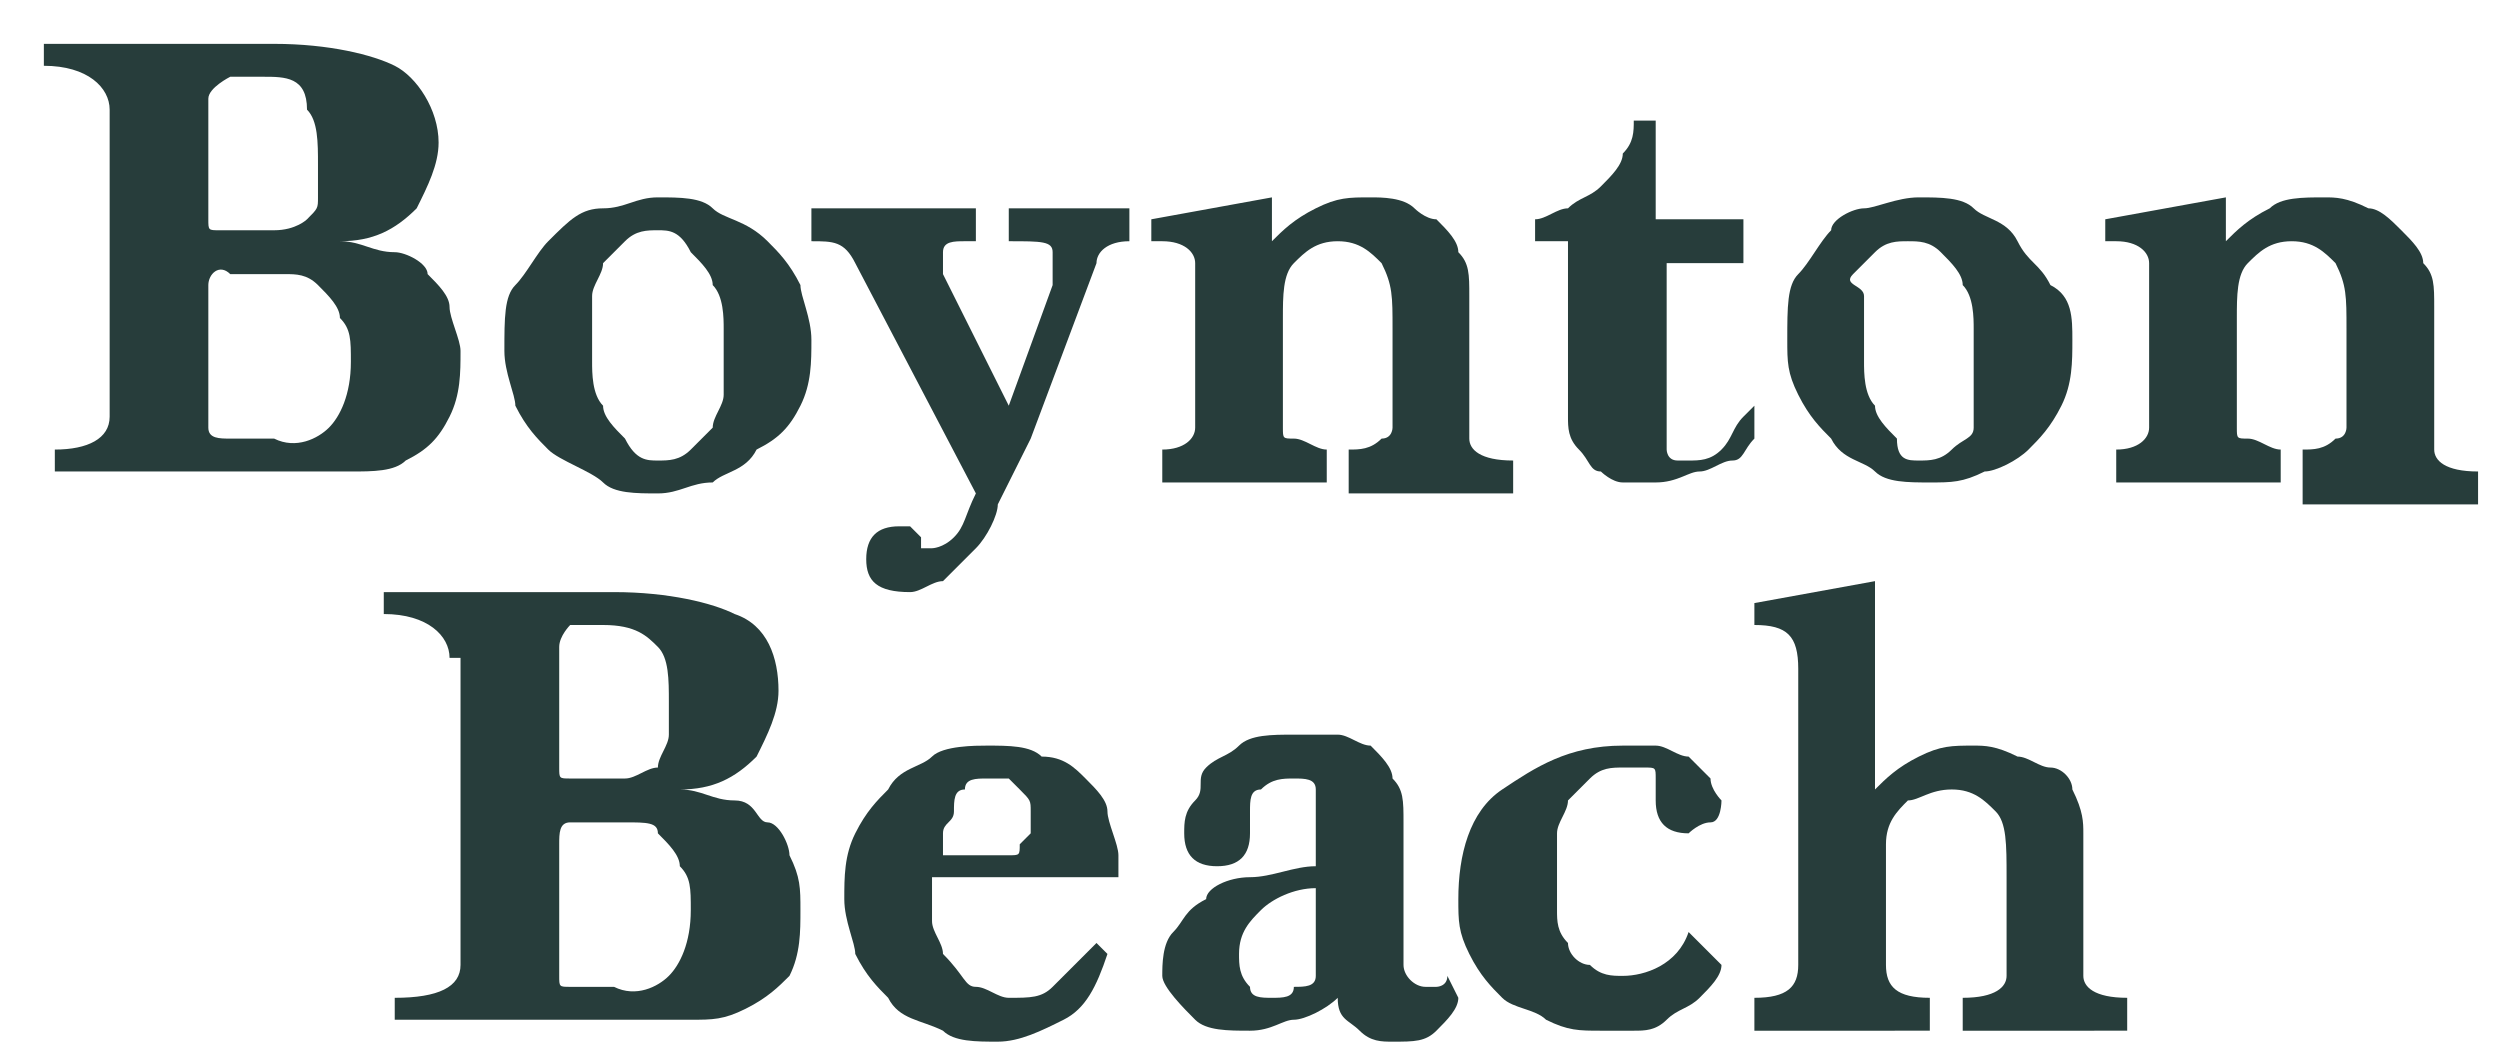
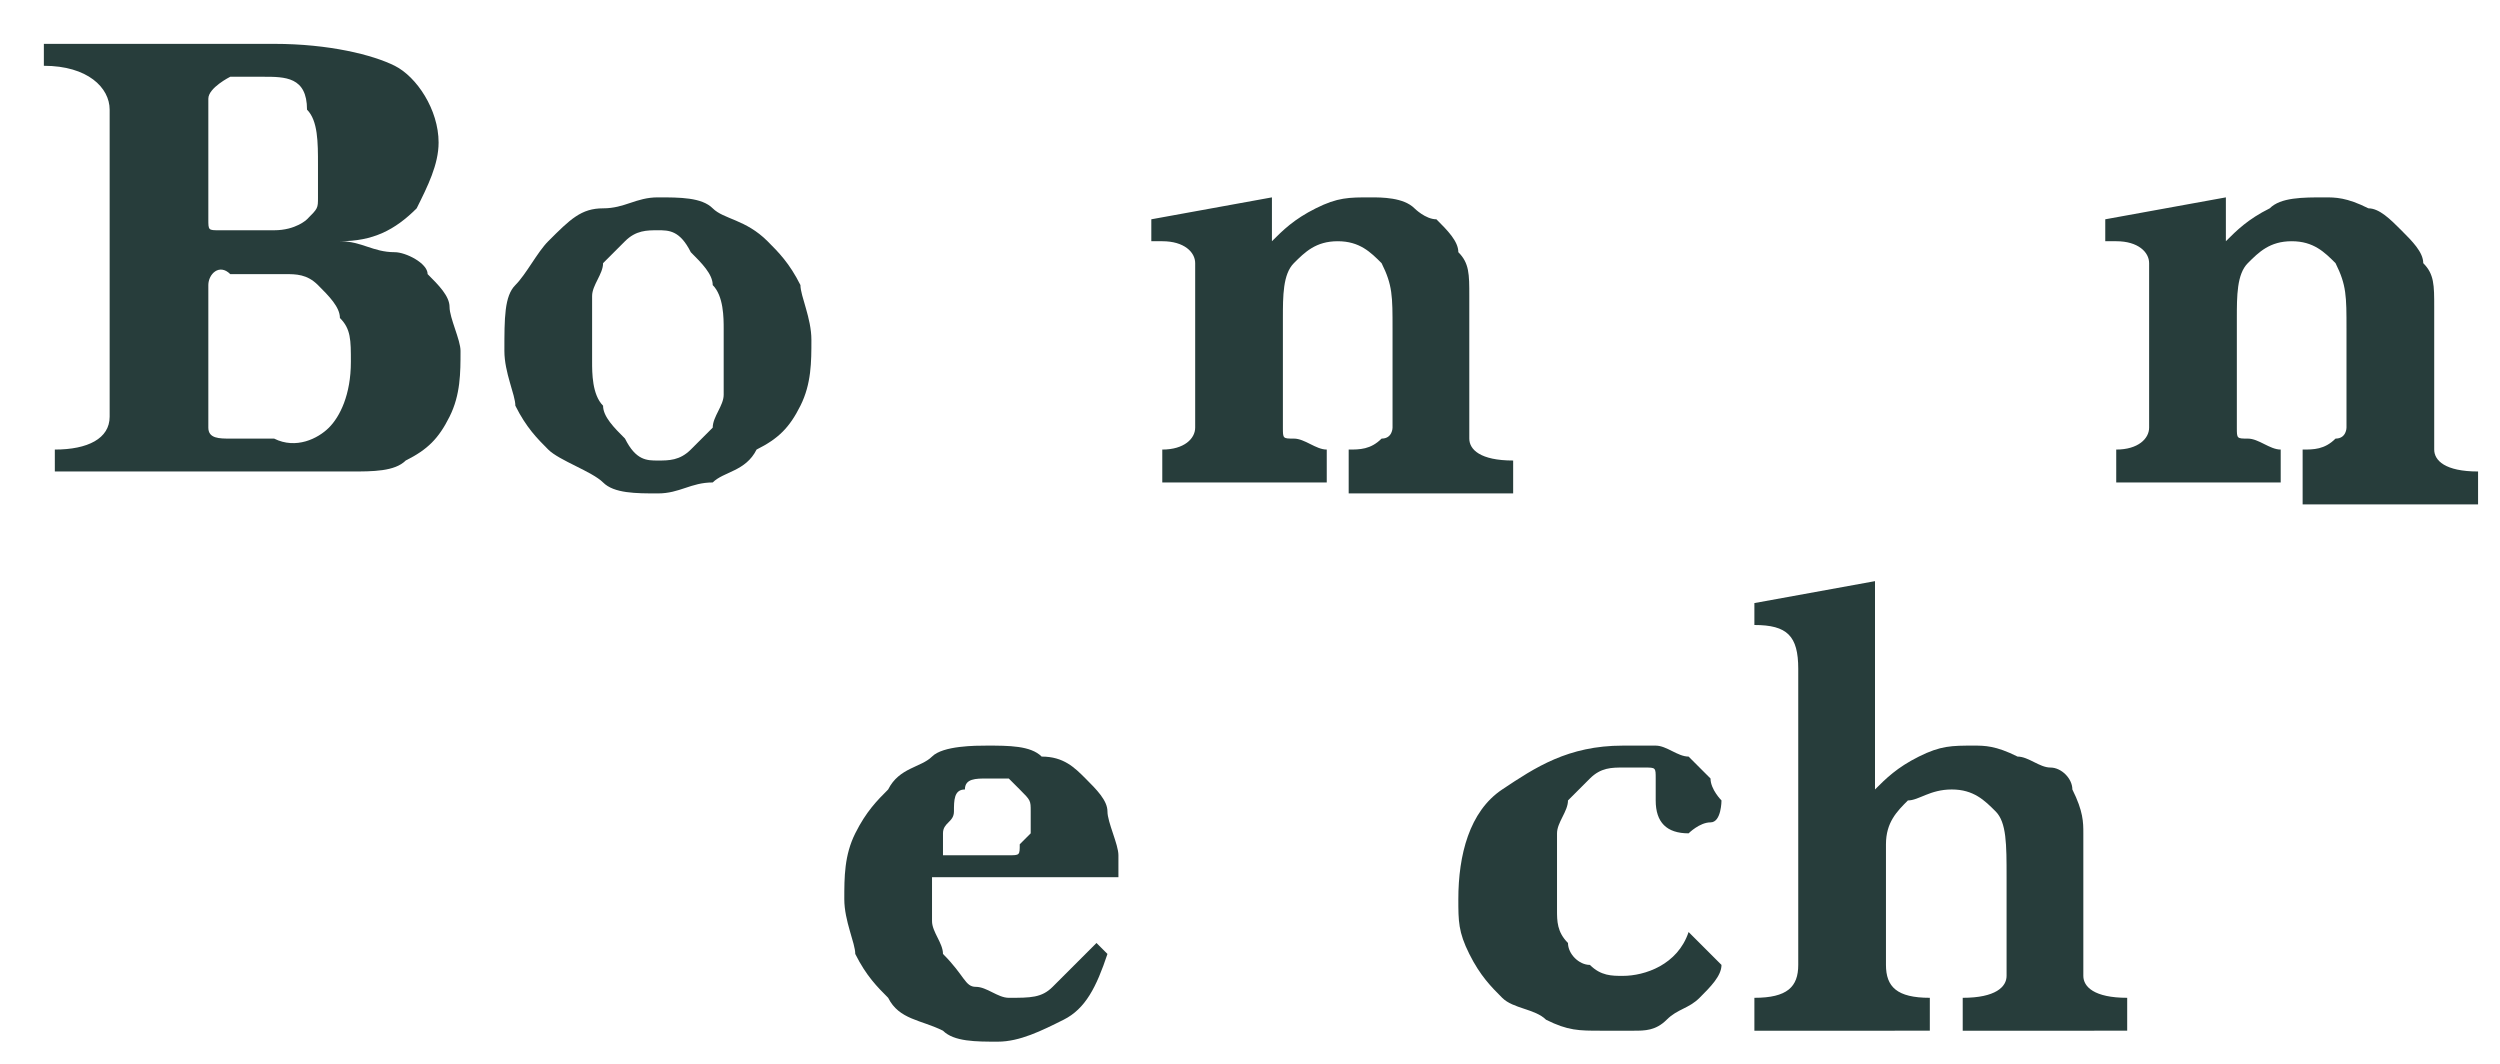
<svg xmlns="http://www.w3.org/2000/svg" version="1.1" id="Layer_1" x="0px" y="0px" viewBox="0 0 22.8 9.7" style="enable-background:new 0 0 22.8 9.7;" xml:space="preserve">
  <style type="text/css">
	.st0{fill:#273D3B;}
</style>
  <g>
    <path class="st0" d="M1,1c0-0.2-0.2-0.4-0.6-0.4V0.4h2.1c0.5,0,0.9,0.1,1.1,0.2C3.8,0.7,4,1,4,1.3c0,0.2-0.1,0.4-0.2,0.6   C3.6,2.1,3.4,2.2,3.1,2.2c0.2,0,0.3,0.1,0.5,0.1c0.1,0,0.3,0.1,0.3,0.2C4,2.6,4.1,2.7,4.1,2.8c0,0.1,0.1,0.3,0.1,0.4   c0,0.2,0,0.4-0.1,0.6C4,4,3.9,4.1,3.7,4.2C3.6,4.3,3.4,4.3,3.2,4.3c-0.2,0-0.4,0-0.6,0c-0.3,0-0.7,0-1,0c-0.4,0-0.7,0-1.1,0V4.1   C0.8,4.1,1,4,1,3.8V1z M1.9,2c0,0.1,0,0.1,0.1,0.1c0.2,0,0.3,0,0.5,0C2.7,2.1,2.8,2,2.8,2c0.1-0.1,0.1-0.1,0.1-0.2   c0-0.1,0-0.2,0-0.3c0-0.2,0-0.4-0.1-0.5C2.8,0.7,2.6,0.7,2.4,0.7c-0.2,0-0.3,0-0.3,0S1.9,0.8,1.9,0.9V2z M1.9,3.9C1.9,4,2,4,2.1,4   c0.1,0,0.2,0,0.4,0C2.7,4.1,2.9,4,3,3.9c0.1-0.1,0.2-0.3,0.2-0.6c0-0.2,0-0.3-0.1-0.4c0-0.1-0.1-0.2-0.2-0.3   C2.8,2.5,2.7,2.5,2.6,2.5c-0.1,0-0.3,0-0.5,0C2,2.4,1.9,2.5,1.9,2.6V3.9z" />
    <path class="st0" d="M7.4,3.1c0,0.2,0,0.4-0.1,0.6C7.2,3.9,7.1,4,6.9,4.1C6.8,4.3,6.6,4.3,6.5,4.4C6.3,4.4,6.2,4.5,6,4.5   c-0.2,0-0.4,0-0.5-0.1S5.1,4.2,5,4.1C4.9,4,4.8,3.9,4.7,3.7C4.7,3.6,4.6,3.4,4.6,3.2c0-0.3,0-0.5,0.1-0.6s0.2-0.3,0.3-0.4   C5.2,2,5.3,1.9,5.5,1.9S5.8,1.8,6,1.8c0.2,0,0.4,0,0.5,0.1S6.8,2,7,2.2c0.1,0.1,0.2,0.2,0.3,0.4C7.3,2.7,7.4,2.9,7.4,3.1z M6,4.2   c0.1,0,0.2,0,0.3-0.1C6.4,4,6.4,4,6.5,3.9c0-0.1,0.1-0.2,0.1-0.3c0-0.1,0-0.2,0-0.2c0-0.1,0-0.3,0-0.4c0-0.1,0-0.3-0.1-0.4   c0-0.1-0.1-0.2-0.2-0.3C6.2,2.1,6.1,2.1,6,2.1c-0.1,0-0.2,0-0.3,0.1S5.6,2.3,5.5,2.4c0,0.1-0.1,0.2-0.1,0.3c0,0.1,0,0.2,0,0.2   c0,0.1,0,0.3,0,0.4c0,0.1,0,0.3,0.1,0.4c0,0.1,0.1,0.2,0.2,0.3C5.8,4.2,5.9,4.2,6,4.2z" />
-     <path class="st0" d="M7.8,2.4C7.7,2.2,7.6,2.2,7.4,2.2V1.9h1.5v0.3H8.8c-0.1,0-0.2,0-0.2,0.1c0,0,0,0.1,0,0.1s0,0.1,0,0.1l0.6,1.2   l0.4-1.1c0-0.1,0-0.1,0-0.2c0,0,0-0.1,0-0.1c0-0.1-0.1-0.1-0.4-0.1V1.9h1.1v0.3c-0.2,0-0.3,0.1-0.3,0.2L9.4,4   C9.3,4.2,9.2,4.4,9.1,4.6C9.1,4.7,9,4.9,8.9,5C8.8,5.1,8.7,5.2,8.6,5.3C8.5,5.3,8.4,5.4,8.3,5.4C8,5.4,7.9,5.3,7.9,5.1   c0-0.2,0.1-0.3,0.3-0.3c0.1,0,0.1,0,0.1,0c0,0,0.1,0.1,0.1,0.1c0,0,0,0.1,0,0.1c0,0,0,0,0.1,0c0,0,0.1,0,0.2-0.1   c0.1-0.1,0.1-0.2,0.2-0.4L7.8,2.4z" />
    <path class="st0" d="M12.3,4.4V4.1c0.1,0,0.2,0,0.3-0.1c0.1,0,0.1-0.1,0.1-0.1V3c0-0.3,0-0.4-0.1-0.6c-0.1-0.1-0.2-0.2-0.4-0.2   s-0.3,0.1-0.4,0.2c-0.1,0.1-0.1,0.3-0.1,0.5v1c0,0.1,0,0.1,0.1,0.1c0.1,0,0.2,0.1,0.3,0.1v0.3h-1.5V4.1c0.2,0,0.3-0.1,0.3-0.2V2.4   c0-0.1-0.1-0.2-0.3-0.2h-0.1V2l1.1-0.2c0,0,0,0.1,0,0.2v0.2c0.1-0.1,0.2-0.2,0.4-0.3s0.3-0.1,0.5-0.1c0.1,0,0.3,0,0.4,0.1   C12.9,1.9,13,2,13.1,2c0.1,0.1,0.2,0.2,0.2,0.3c0.1,0.1,0.1,0.2,0.1,0.4v1.3c0,0.1,0.1,0.2,0.4,0.2v0.3H12.3z" />
-     <path class="st0" d="M16,3.7C16,3.8,16,3.9,16,4c-0.1,0.1-0.1,0.2-0.2,0.2s-0.2,0.1-0.3,0.1c-0.1,0-0.2,0.1-0.4,0.1   c-0.1,0-0.2,0-0.3,0s-0.2-0.1-0.2-0.1c-0.1,0-0.1-0.1-0.2-0.2s-0.1-0.2-0.1-0.3V2.2H14L14,2c0.1,0,0.2-0.1,0.3-0.1   c0.1-0.1,0.2-0.1,0.3-0.2c0.1-0.1,0.2-0.2,0.2-0.3c0.1-0.1,0.1-0.2,0.1-0.3l0.2,0v0.9h0.4c0,0,0.1,0,0.2,0c0.1,0,0.1,0,0.2,0v0.4   h-0.7v1.5c0,0,0,0.1,0,0.1c0,0,0,0.1,0,0.1s0,0.1,0.1,0.1s0.1,0,0.1,0c0.1,0,0.2,0,0.3-0.1s0.1-0.2,0.2-0.3L16,3.7z" />
-     <path class="st0" d="M18.9,3.1c0,0.2,0,0.4-0.1,0.6c-0.1,0.2-0.2,0.3-0.3,0.4c-0.1,0.1-0.3,0.2-0.4,0.2c-0.2,0.1-0.3,0.1-0.5,0.1   c-0.2,0-0.4,0-0.5-0.1s-0.3-0.1-0.4-0.3c-0.1-0.1-0.2-0.2-0.3-0.4s-0.1-0.3-0.1-0.5c0-0.3,0-0.5,0.1-0.6s0.2-0.3,0.3-0.4   C16.7,2,16.9,1.9,17,1.9s0.3-0.1,0.5-0.1c0.2,0,0.4,0,0.5,0.1s0.3,0.1,0.4,0.3s0.2,0.2,0.3,0.4C18.9,2.7,18.9,2.9,18.9,3.1z    M17.5,4.2c0.1,0,0.2,0,0.3-0.1S18,4,18,3.9S18,3.7,18,3.6c0-0.1,0-0.2,0-0.2c0-0.1,0-0.3,0-0.4s0-0.3-0.1-0.4   c0-0.1-0.1-0.2-0.2-0.3s-0.2-0.1-0.3-0.1c-0.1,0-0.2,0-0.3,0.1s-0.1,0.1-0.2,0.2S17,2.6,17,2.7c0,0.1,0,0.2,0,0.2   c0,0.1,0,0.3,0,0.4c0,0.1,0,0.3,0.1,0.4c0,0.1,0.1,0.2,0.2,0.3C17.3,4.2,17.4,4.2,17.5,4.2z" />
    <path class="st0" d="M21,4.4V4.1c0.1,0,0.2,0,0.3-0.1c0.1,0,0.1-0.1,0.1-0.1V3c0-0.3,0-0.4-0.1-0.6c-0.1-0.1-0.2-0.2-0.4-0.2   c-0.2,0-0.3,0.1-0.4,0.2c-0.1,0.1-0.1,0.3-0.1,0.5v1c0,0.1,0,0.1,0.1,0.1c0.1,0,0.2,0.1,0.3,0.1v0.3h-1.5V4.1   c0.2,0,0.3-0.1,0.3-0.2V2.4c0-0.1-0.1-0.2-0.3-0.2h-0.1V2l1.1-0.2c0,0,0,0.1,0,0.2v0.2c0.1-0.1,0.2-0.2,0.4-0.3   c0.1-0.1,0.3-0.1,0.5-0.1c0.1,0,0.2,0,0.4,0.1c0.1,0,0.2,0.1,0.3,0.2c0.1,0.1,0.2,0.2,0.2,0.3c0.1,0.1,0.1,0.2,0.1,0.4v1.3   c0,0.1,0.1,0.2,0.4,0.2v0.3H21z" />
-     <path class="st0" d="M4.1,6c0-0.2-0.2-0.4-0.6-0.4V5.4h2.1c0.5,0,0.9,0.1,1.1,0.2C7,5.7,7.1,6,7.1,6.3c0,0.2-0.1,0.4-0.2,0.6   C6.7,7.1,6.5,7.2,6.2,7.2c0.2,0,0.3,0.1,0.5,0.1S6.9,7.5,7,7.5s0.2,0.2,0.2,0.3C7.3,8,7.3,8.1,7.3,8.3c0,0.2,0,0.4-0.1,0.6   C7.1,9,7,9.1,6.8,9.2S6.5,9.3,6.3,9.3c-0.2,0-0.4,0-0.6,0c-0.3,0-0.7,0-1,0c-0.4,0-0.7,0-1.1,0V9.1c0.4,0,0.6-0.1,0.6-0.3V6z    M5.1,7c0,0.1,0,0.1,0.1,0.1c0.2,0,0.3,0,0.5,0C5.8,7.1,5.9,7,6,7C6,6.9,6.1,6.8,6.1,6.7c0-0.1,0-0.2,0-0.3c0-0.2,0-0.4-0.1-0.5   S5.8,5.7,5.5,5.7c-0.2,0-0.3,0-0.3,0S5.1,5.8,5.1,5.9V7z M5.1,8.9C5.1,9,5.1,9,5.2,9c0.1,0,0.2,0,0.4,0C5.8,9.1,6,9,6.1,8.9   s0.2-0.3,0.2-0.6c0-0.2,0-0.3-0.1-0.4c0-0.1-0.1-0.2-0.2-0.3C6,7.5,5.9,7.5,5.7,7.5s-0.3,0-0.5,0c-0.1,0-0.1,0.1-0.1,0.2V8.9z" />
    <path class="st0" d="M10.1,8.7C10,9,9.9,9.2,9.7,9.3C9.5,9.4,9.3,9.5,9.1,9.5c-0.2,0-0.4,0-0.5-0.1C8.4,9.3,8.2,9.3,8.1,9.1   C8,9,7.9,8.9,7.8,8.7C7.8,8.6,7.7,8.4,7.7,8.2c0-0.2,0-0.4,0.1-0.6C7.9,7.4,8,7.3,8.1,7.2C8.2,7,8.4,7,8.5,6.9S8.9,6.8,9,6.8   c0.2,0,0.4,0,0.5,0.1C9.7,6.9,9.8,7,9.9,7.1c0.1,0.1,0.2,0.2,0.2,0.3c0,0.1,0.1,0.3,0.1,0.4c0,0,0,0.1,0,0.1c0,0,0,0.1,0,0.1H8.6   c0,0-0.1,0-0.1,0c0,0.1,0,0.3,0,0.4s0.1,0.2,0.1,0.3C8.8,8.9,8.8,9,8.9,9s0.2,0.1,0.3,0.1c0.2,0,0.3,0,0.4-0.1   C9.8,8.8,9.9,8.7,10,8.6L10.1,8.7z M9.2,7.8c0.1,0,0.1,0,0.1-0.1c0,0,0.1-0.1,0.1-0.1c0-0.1,0-0.1,0-0.2s0-0.1-0.1-0.2   c0,0-0.1-0.1-0.1-0.1s-0.1,0-0.2,0c-0.1,0-0.2,0-0.2,0.1c-0.1,0-0.1,0.1-0.1,0.2c0,0.1-0.1,0.1-0.1,0.2c0,0.1,0,0.2,0,0.2   c0,0,0,0,0.1,0H9.2z" />
-     <path class="st0" d="M13.3,9.1c0,0.1-0.1,0.2-0.2,0.3c-0.1,0.1-0.2,0.1-0.4,0.1c-0.1,0-0.2,0-0.3-0.1c-0.1-0.1-0.2-0.1-0.2-0.3   c-0.1,0.1-0.3,0.2-0.4,0.2s-0.2,0.1-0.4,0.1c-0.2,0-0.4,0-0.5-0.1S10.6,9,10.6,8.9c0-0.1,0-0.3,0.1-0.4c0.1-0.1,0.1-0.2,0.3-0.3   C11,8.1,11.2,8,11.4,8s0.4-0.1,0.6-0.1V7.6c0-0.2,0-0.3,0-0.4s-0.1-0.1-0.2-0.1c-0.1,0-0.2,0-0.3,0.1c-0.1,0-0.1,0.1-0.1,0.2   c0,0,0,0,0,0.1c0,0,0,0.1,0,0.1c0,0.2-0.1,0.3-0.3,0.3c-0.2,0-0.3-0.1-0.3-0.3c0-0.1,0-0.2,0.1-0.3S10.9,7.1,11,7   c0.1-0.1,0.2-0.1,0.3-0.2s0.3-0.1,0.5-0.1c0.1,0,0.2,0,0.4,0c0.1,0,0.2,0.1,0.3,0.1c0.1,0.1,0.2,0.2,0.2,0.3   c0.1,0.1,0.1,0.2,0.1,0.4v1.3c0,0.1,0.1,0.2,0.2,0.2c0,0,0.1,0,0.1,0c0,0,0.1,0,0.1-0.1L13.3,9.1z M12,8.1c-0.2,0-0.4,0.1-0.5,0.2   s-0.2,0.2-0.2,0.4c0,0.1,0,0.2,0.1,0.3c0,0.1,0.1,0.1,0.2,0.1c0.1,0,0.2,0,0.2-0.1C11.9,9,12,9,12,8.9c0-0.1,0-0.1,0-0.2   c0-0.1,0-0.1,0-0.2V8.1z" />
    <path class="st0" d="M15.7,8.8c0,0.1-0.1,0.2-0.2,0.3s-0.2,0.1-0.3,0.2c-0.1,0.1-0.2,0.1-0.3,0.1c-0.1,0-0.2,0-0.3,0   c-0.2,0-0.3,0-0.5-0.1c-0.1-0.1-0.3-0.1-0.4-0.2c-0.1-0.1-0.2-0.2-0.3-0.4c-0.1-0.2-0.1-0.3-0.1-0.5c0-0.4,0.1-0.8,0.4-1   c0.3-0.2,0.6-0.4,1.1-0.4c0.1,0,0.2,0,0.3,0c0.1,0,0.2,0.1,0.3,0.1c0.1,0.1,0.1,0.1,0.2,0.2c0,0.1,0.1,0.2,0.1,0.2s0,0.2-0.1,0.2   s-0.2,0.1-0.2,0.1c-0.2,0-0.3-0.1-0.3-0.3c0,0,0,0,0-0.1c0,0,0-0.1,0-0.1c0-0.1,0-0.1-0.1-0.1c-0.1,0-0.1,0-0.2,0   c-0.1,0-0.2,0-0.3,0.1c-0.1,0.1-0.1,0.1-0.2,0.2c0,0.1-0.1,0.2-0.1,0.3c0,0.1,0,0.2,0,0.3c0,0.1,0,0.3,0,0.4c0,0.1,0,0.2,0.1,0.3   c0,0.1,0.1,0.2,0.2,0.2c0.1,0.1,0.2,0.1,0.3,0.1c0.2,0,0.5-0.1,0.6-0.4L15.7,8.8z" />
    <path class="st0" d="M17.9,9.4V9.1c0.3,0,0.4-0.1,0.4-0.2V8c0-0.3,0-0.5-0.1-0.6c-0.1-0.1-0.2-0.2-0.4-0.2c-0.2,0-0.3,0.1-0.4,0.1   c-0.1,0.1-0.2,0.2-0.2,0.4v1.1c0,0.2,0.1,0.3,0.4,0.3v0.3H16V9.1c0.3,0,0.4-0.1,0.4-0.3V6.1c0-0.3-0.1-0.4-0.4-0.4V5.5l1.1-0.2v1.9   c0.1-0.1,0.2-0.2,0.4-0.3s0.3-0.1,0.5-0.1c0.1,0,0.2,0,0.4,0.1c0.1,0,0.2,0.1,0.3,0.1s0.2,0.1,0.2,0.2C19,7.4,19,7.5,19,7.6v1.3   c0,0.1,0.1,0.2,0.4,0.2v0.3H17.9z" />
  </g>
</svg>